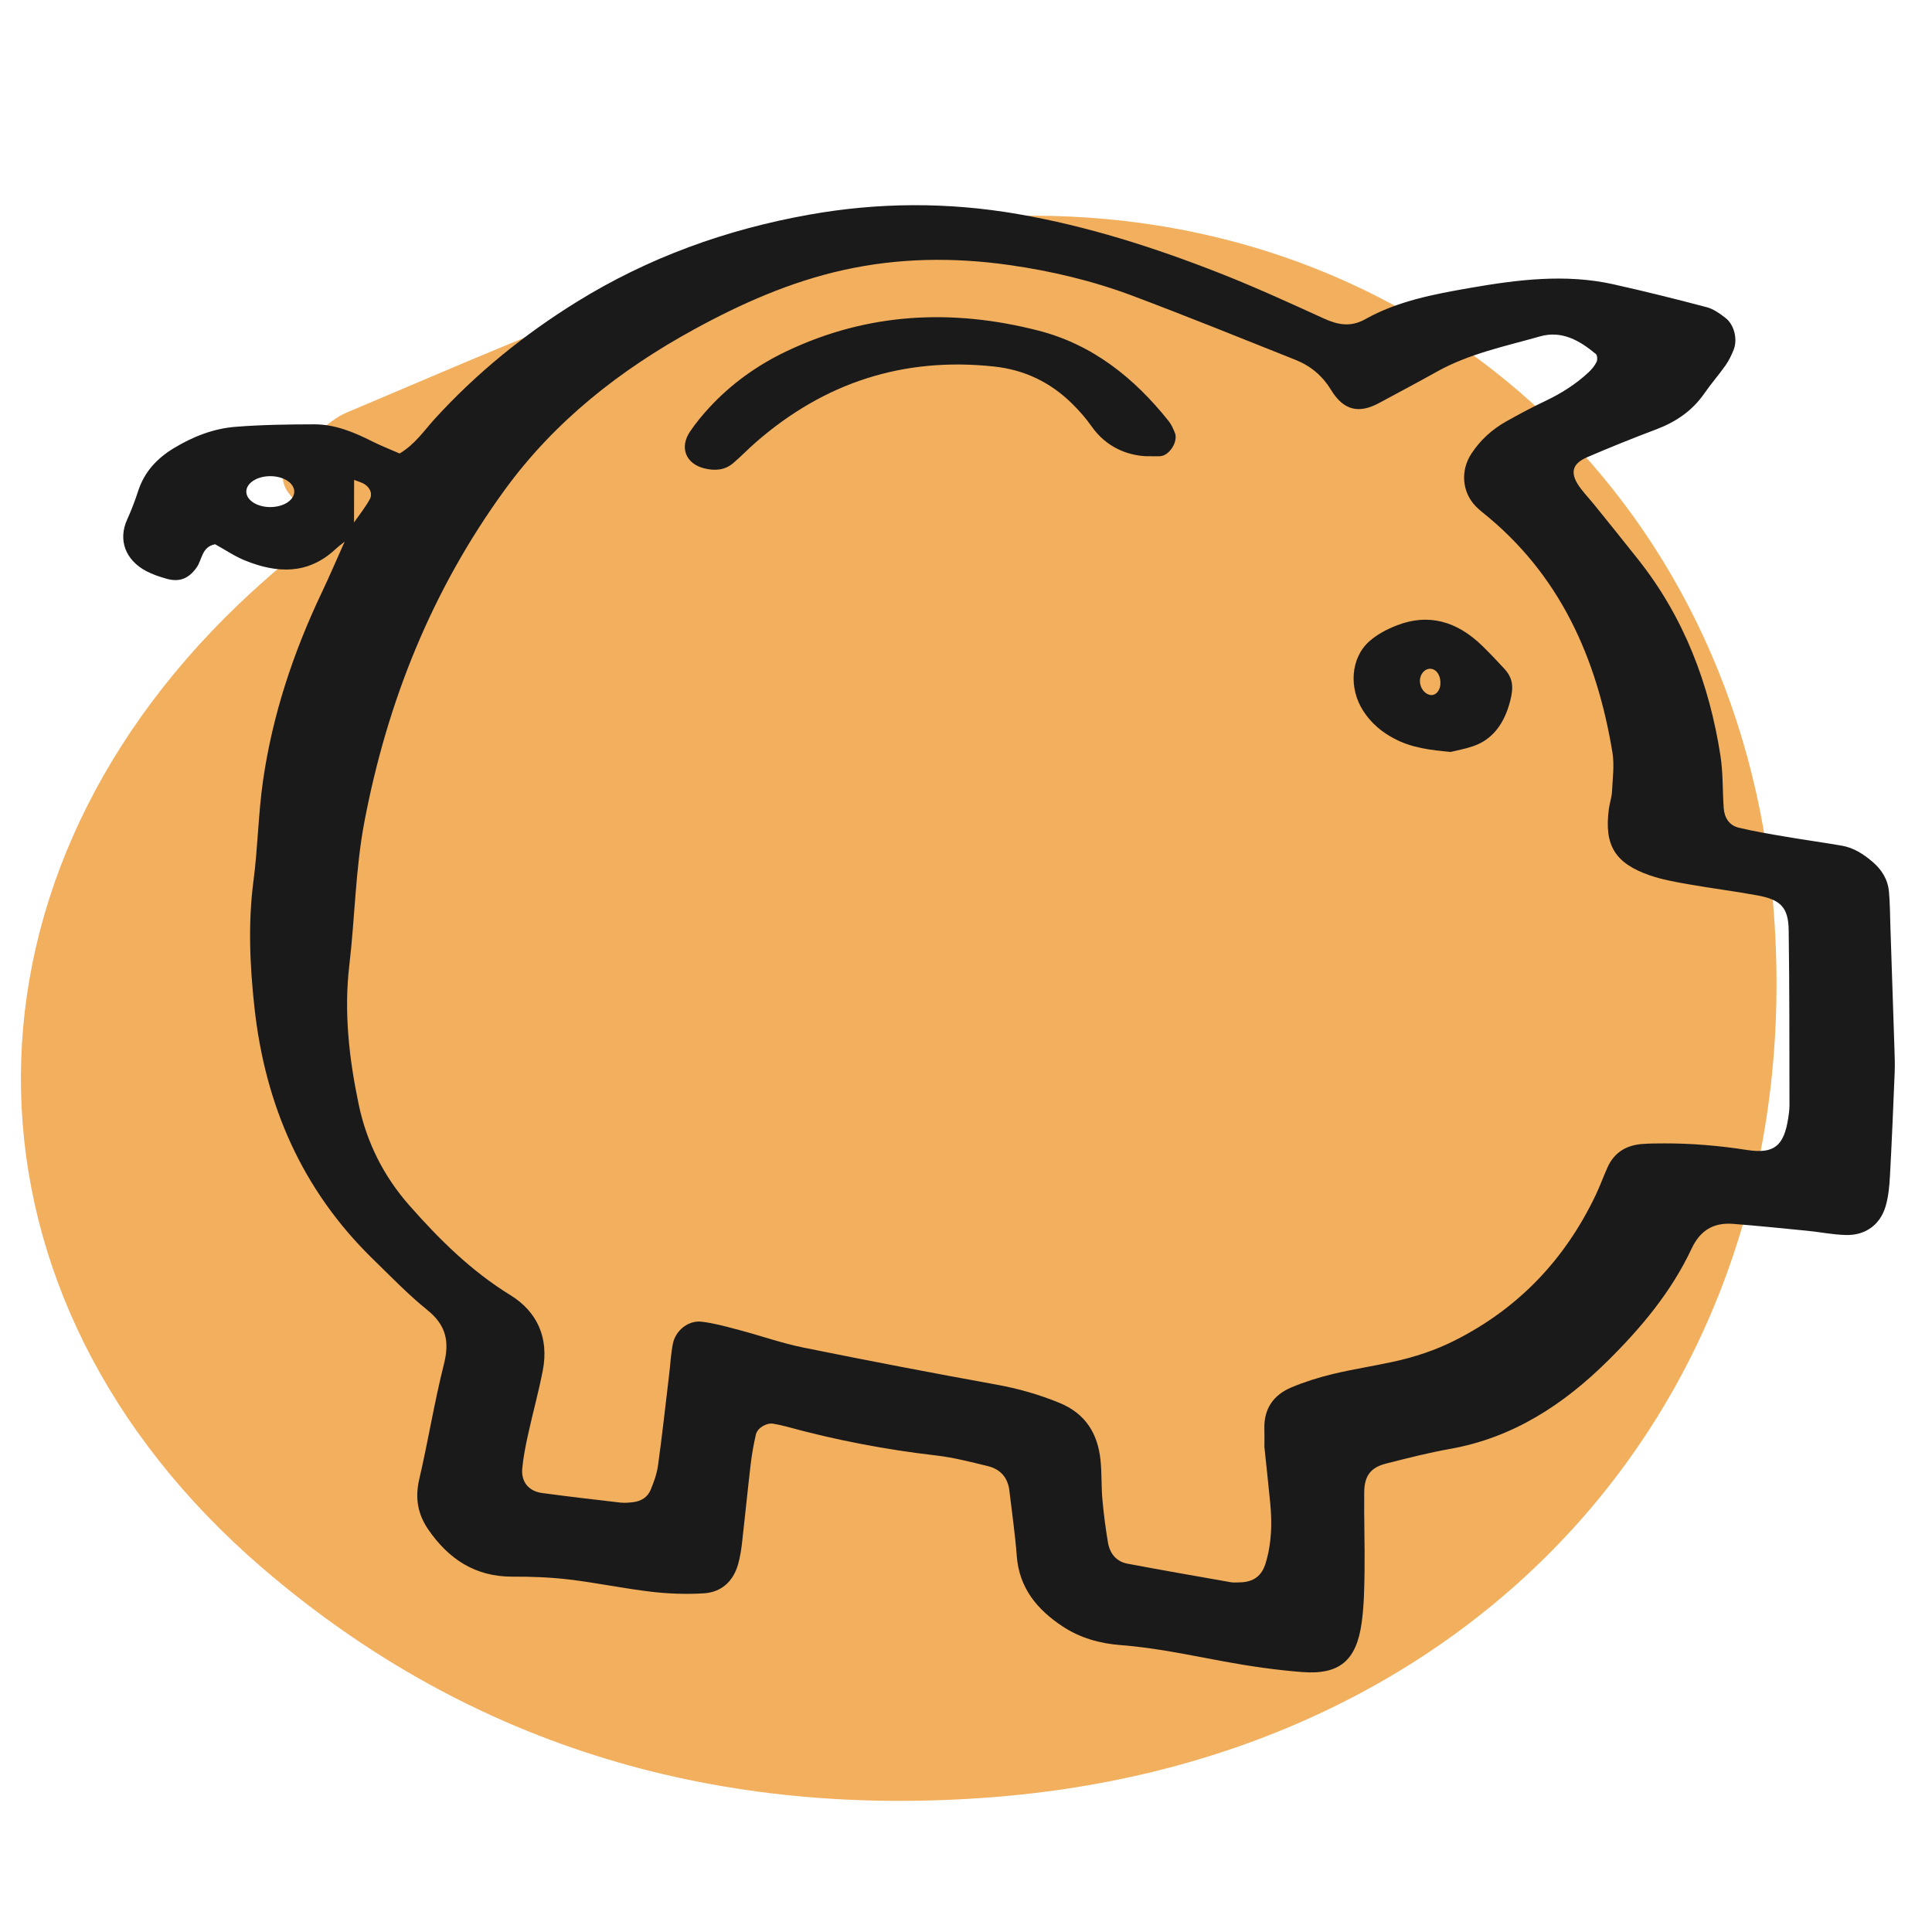
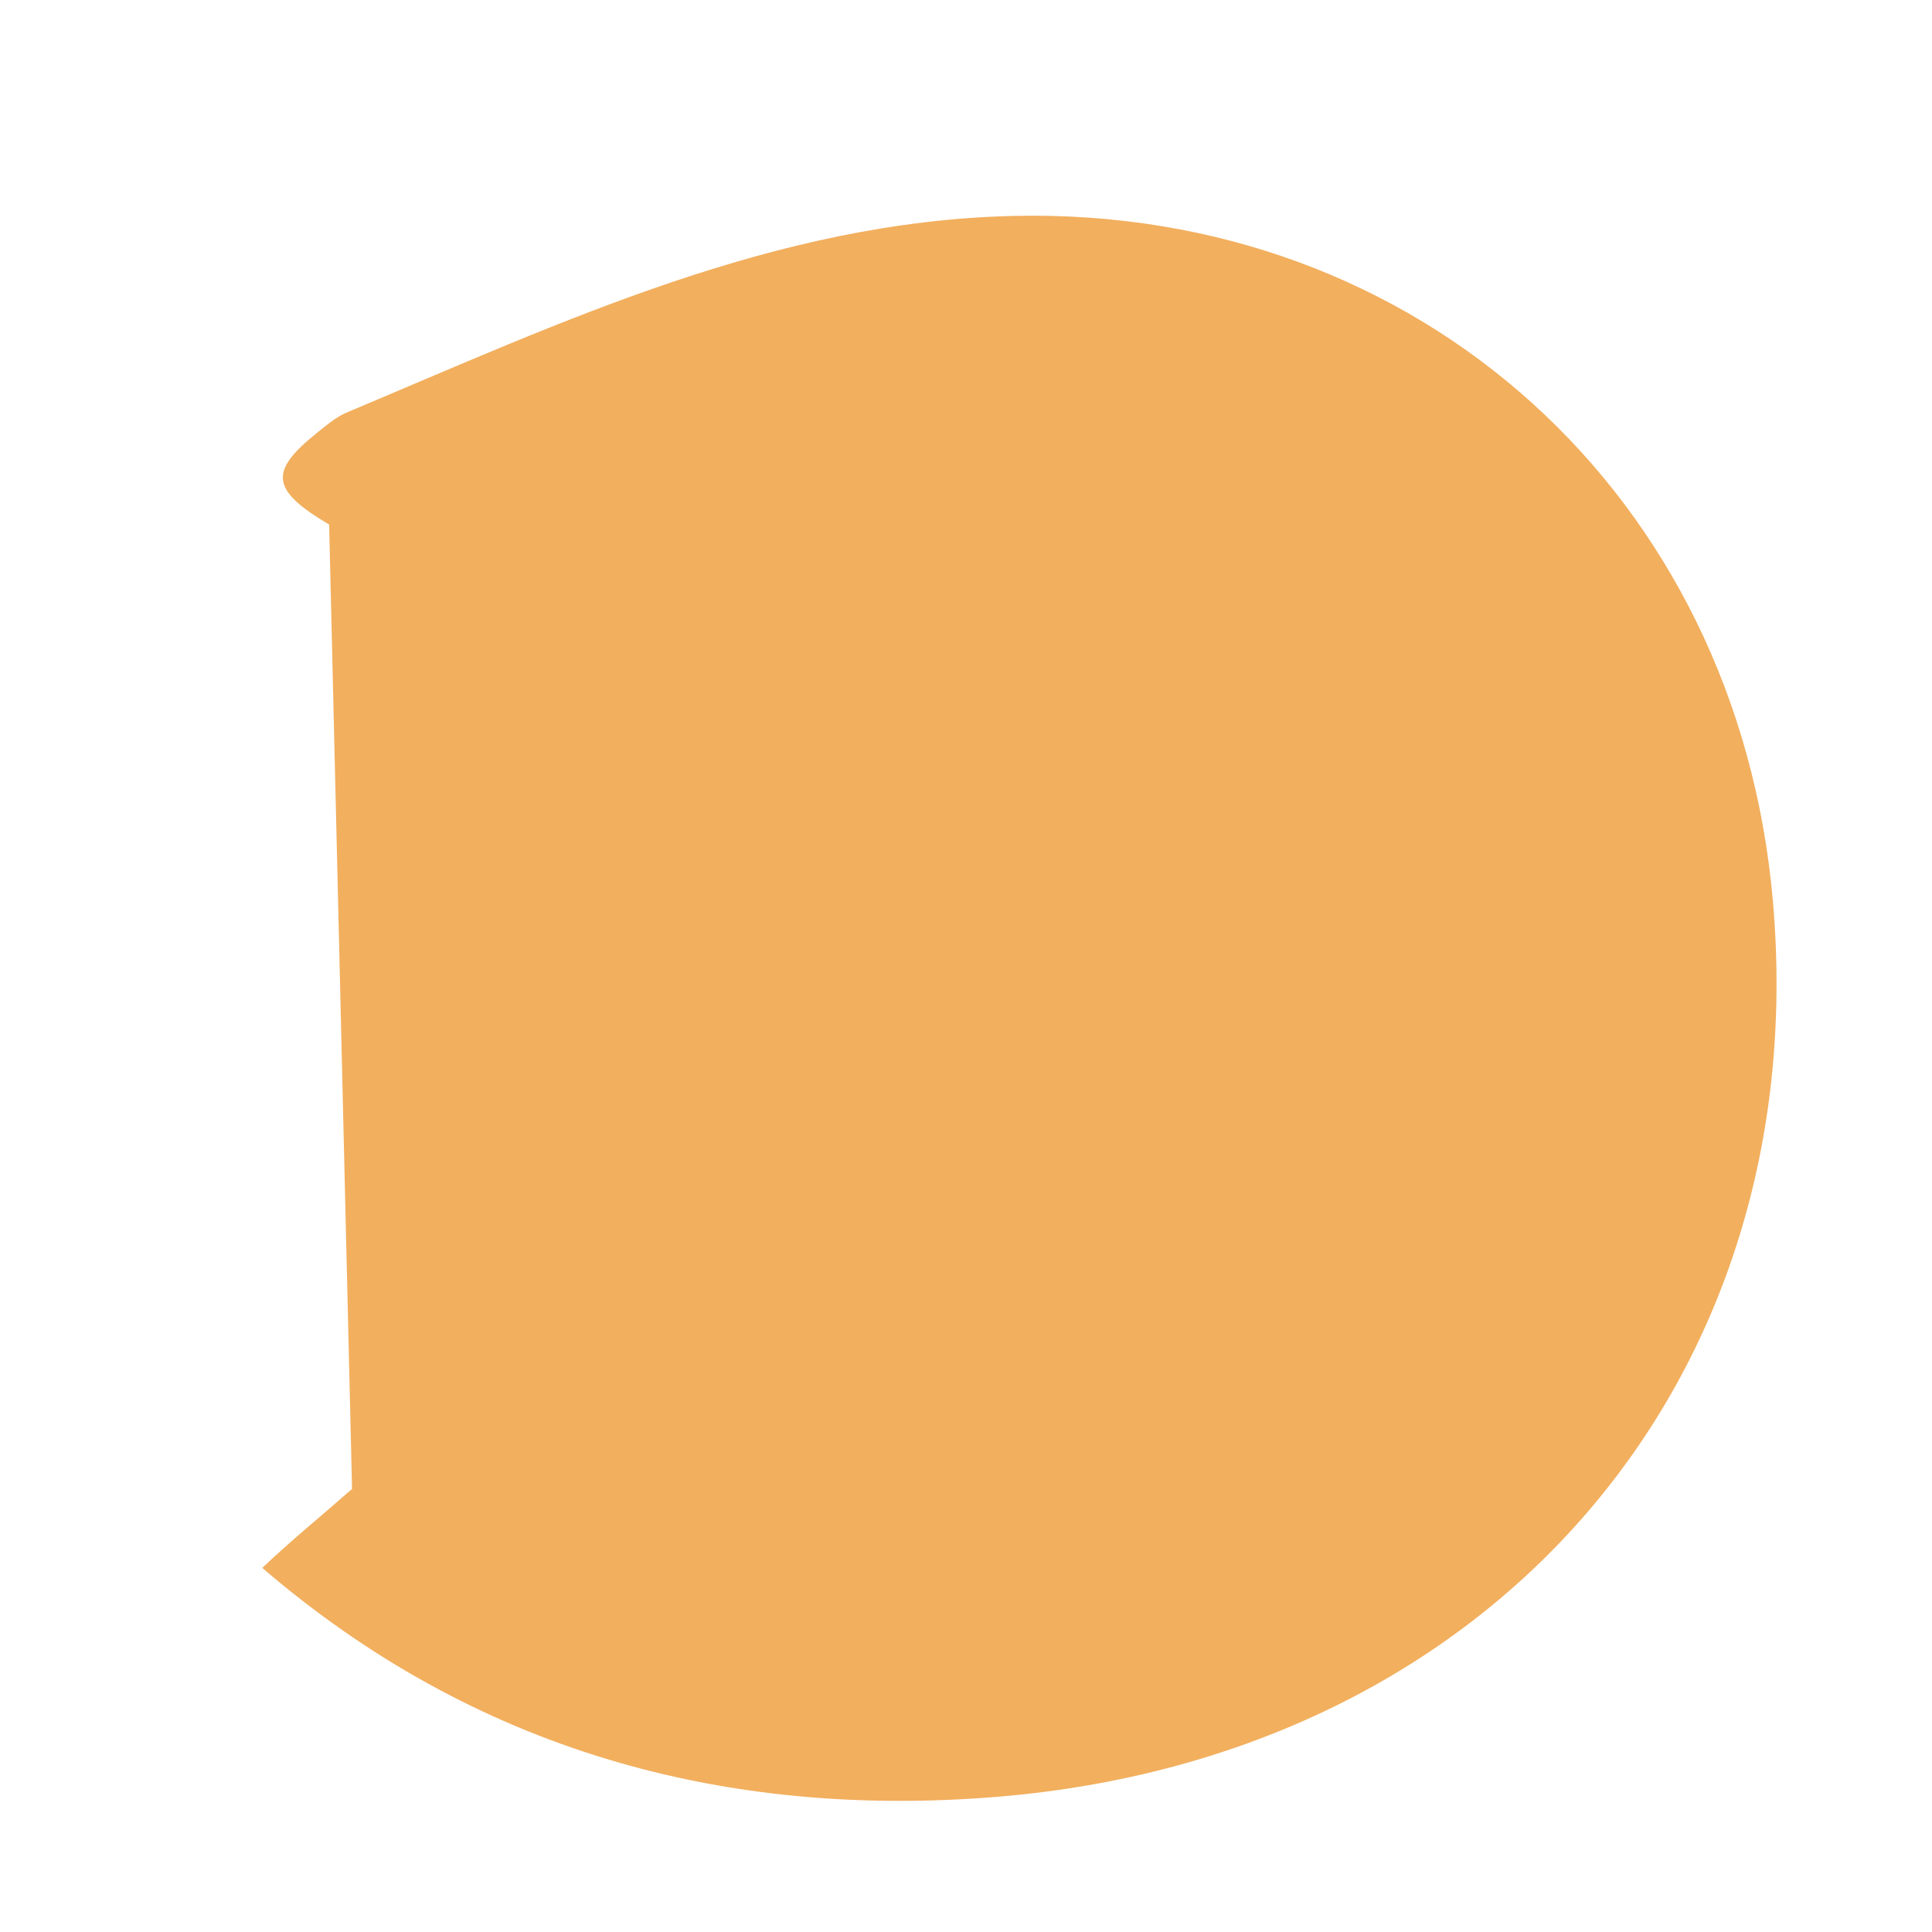
<svg xmlns="http://www.w3.org/2000/svg" id="Layer_4" viewBox="0 0 128 128">
  <defs>
    <style>.cls-1{fill:#1a1a1a;}.cls-1,.cls-2{stroke-width:0px;}.cls-2{fill:#f2af5e;}</style>
  </defs>
-   <path class="cls-2" d="M21.806,34.756c-3.884-2.309-4.002-3.521-.783-6.096.617-.494,1.246-1.036,1.961-1.336,14.246-5.984,28.351-12.663,44.194-13.019,26.887-.605,47.959,18.58,50.284,45.427,2.752,31.768-18.636,56.622-51.395,59.311-18.174,1.492-34.732-3.164-48.689-15.165C-3.41,86.001-3.95,58.905,15.86,39.986c1.809-1.728,3.756-3.311,5.946-5.23Z" />
-   <path id="pension" class="cls-1" d="M75.912,30.225c-1.222-.066-2.613-.584-3.591-1.976-.386-.549-.839-1.063-1.319-1.533-1.426-1.397-3.133-2.216-5.132-2.432-6.008-.65-11.261,1.061-15.798,5.023-.509.444-.978.934-1.491,1.373-.56.479-1.223.522-1.914.352-1.235-.305-1.668-1.384-.944-2.45.378-.556.811-1.082,1.268-1.577,1.459-1.581,3.187-2.814,5.122-3.735,5.38-2.562,10.977-2.829,16.677-1.368,3.603.923,6.369,3.145,8.65,6.013.176.221.291.499.4.764.23.56-.351,1.492-.955,1.543-.191.016-.384.002-.973.002ZM97.578,49.445c1.281-.43,2.096-1.473,2.49-3.064.229-.921.144-1.481-.411-2.084-.47-.511-.946-1.013-1.436-1.492-1.717-1.681-3.615-2.17-5.659-1.378-.647.25-1.306.584-1.851,1.071-1.224,1.093-1.362,3.093-.396,4.596.551.858,1.271,1.427,2.066,1.846,1.161.612,2.387.754,3.725.878.426-.106.957-.2,1.471-.373ZM94.073,45.12c-.001-.486.366-.872.765-.805.388.065.638.513.589,1.054-.037.402-.313.707-.616.68-.406-.035-.737-.452-.738-.929ZM125.531,70.964c-.096,2.319-.19,4.639-.317,6.956-.036.671-.099,1.358-.287,1.998-.356,1.217-1.328,1.93-2.605,1.905-.865-.017-1.725-.196-2.589-.281-1.633-.162-3.267-.328-4.903-.457-1.292-.102-2.185.416-2.761,1.647-1.33,2.839-3.319,5.216-5.528,7.405-2.942,2.916-6.294,5.115-10.471,5.857-1.427.254-2.836.615-4.242.972-1.011.257-1.433.802-1.445,1.892-.019,1.741.044,3.483.022,5.224-.015,1.159-.036,2.328-.198,3.473-.349,2.468-1.48,3.413-3.929,3.223-1.733-.134-3.463-.385-5.174-.7-2.283-.42-4.549-.911-6.874-1.088-1.359-.104-2.667-.468-3.83-1.236-1.693-1.119-2.878-2.545-3.038-4.678-.108-1.445-.321-2.883-.489-4.324-.101-.873-.609-1.421-1.435-1.621-1.127-.273-2.259-.569-3.407-.701-3.372-.389-6.69-1.027-9.961-1.924-.279-.076-.564-.134-.849-.182-.43-.072-1.038.274-1.139.709-.153.655-.271,1.321-.349,1.988-.204,1.728-.371,3.46-.57,5.189-.055.479-.131.961-.262,1.424-.323,1.142-1.106,1.856-2.276,1.928-1.152.071-2.324.03-3.471-.104-1.823-.214-3.627-.594-5.45-.812-1.244-.148-2.508-.194-3.762-.189-2.462.008-4.227-1.175-5.567-3.122-.69-1.002-.89-2.078-.604-3.307.592-2.542,1.004-5.128,1.642-7.657.378-1.497.138-2.581-1.095-3.574-1.276-1.029-2.422-2.222-3.6-3.369-4.709-4.586-7.157-10.219-7.864-16.712-.305-2.806-.425-5.58-.057-8.387.289-2.202.314-4.44.633-6.636.629-4.338,2-8.462,3.88-12.42.532-1.119,1.019-2.26,1.525-3.391-.212.173-.432.338-.632.523-1.811,1.672-3.851,1.585-5.957.734-.706-.286-1.35-.727-1.992-1.08-.894.166-.854,1.008-1.221,1.529-.522.74-1.129,1.001-1.999.755-.461-.13-.927-.285-1.349-.508-1.364-.723-1.881-2.049-1.26-3.416.279-.615.522-1.251.731-1.894.411-1.266,1.246-2.157,2.36-2.832,1.26-.764,2.619-1.299,4.08-1.415,1.733-.138,3.479-.161,5.219-.165,1.386-.004,2.641.523,3.862,1.138.588.296,1.206.534,1.8.794,1.039-.622,1.631-1.534,2.339-2.308,2.762-3.023,5.903-5.57,9.379-7.726,4.751-2.946,9.906-4.803,15.392-5.785,4.615-.826,9.221-.845,13.854-.043,4.605.797,9.018,2.207,13.345,3.906,2.339.918,4.628,1.966,6.915,3.009.937.427,1.784.591,2.745.052,2.145-1.203,4.548-1.657,6.922-2.07,3.146-.548,6.331-.955,9.517-.246,2.075.462,4.139.976,6.193,1.52.448.119.87.42,1.245.713.584.456.811,1.43.532,2.116-.144.355-.313.711-.533,1.023-.446.632-.96,1.216-1.4,1.852-.802,1.161-1.892,1.898-3.199,2.391-1.538.58-3.065,1.195-4.575,1.845-1.043.449-1.156,1.102-.421,2.069.292.385.625.738.928,1.115.971,1.205,1.946,2.407,2.905,3.622,3.015,3.819,4.685,8.21,5.425,12.974.177,1.14.133,2.313.216,3.47.045.631.367,1.141.988,1.291,1.029.249,2.077.421,3.122.599,1.238.211,2.483.381,3.72.595.785.136,1.432.56,2.03,1.069.617.525,1.015,1.178,1.088,1.983.069.769.069,1.545.095,2.318.091,2.706.182,5.412.269,8.118.015.483.035.968.015,1.45ZM19.496,32.571c0-.566-.711-1.024-1.589-1.024s-1.589.458-1.589,1.024c0,.566.711,1.024,1.589,1.024s1.589-.458,1.589-1.024ZM24.19,32.104c-.213-.146-.482-.211-.729-.308-.002.939-.004,1.878-.006,2.816.358-.512.755-1.003,1.05-1.548.187-.346.013-.735-.316-.96ZM118.557,73.234c-.008-3.869.004-7.738-.052-11.606-.022-1.506-.528-2.022-2.073-2.306-1.521-.279-3.058-.471-4.582-.74-.855-.151-1.721-.304-2.538-.585-2.326-.801-3.042-2.004-2.719-4.413.051-.383.188-.758.206-1.141.042-.866.167-1.755.028-2.597-1.04-6.295-3.506-11.837-8.637-15.924-.151-.12-.295-.251-.429-.39-.901-.941-1.01-2.354-.282-3.468.595-.911,1.379-1.62,2.32-2.148.843-.472,1.697-.931,2.57-1.344,1.059-.501,2.036-1.115,2.889-1.916.206-.194.396-.427.519-.678.068-.14.054-.441-.045-.523-1.072-.888-2.247-1.581-3.704-1.167-2.321.66-4.705,1.144-6.845,2.344-1.263.707-2.544,1.382-3.818,2.07-1.32.713-2.336.509-3.172-.857-.593-.97-1.374-1.611-2.383-2.012-3.593-1.431-7.177-2.885-10.797-4.245-2.631-.988-5.369-1.635-8.15-2.03-3.665-.52-7.317-.478-10.96.327-3.536.782-6.793,2.227-9.942,3.951-4.895,2.68-9.21,6.072-12.516,10.613-4.805,6.601-7.779,13.984-9.301,21.99-.599,3.15-.627,6.348-1.001,9.515-.366,3.097-.015,6.191.624,9.228.525,2.494,1.64,4.736,3.346,6.672,1.99,2.258,4.099,4.351,6.694,5.948,1.808,1.112,2.565,2.857,2.156,4.985-.273,1.423-.665,2.823-.975,4.24-.165.752-.319,1.512-.388,2.277-.078.878.432,1.492,1.309,1.611,1.724.234,3.453.435,5.182.634.285.033.581.007.868-.028.511-.062.938-.323,1.136-.789.224-.528.424-1.089.502-1.653.277-2.01.498-4.028.739-6.043.08-.671.113-1.35.244-2.011.174-.874,1.023-1.562,1.899-1.459.856.101,1.699.342,2.536.563,1.401.37,2.775.86,4.192,1.147,4.263.865,8.535,1.684,12.815,2.46,1.438.261,2.812.651,4.164,1.206,1.725.707,2.536,2.017,2.724,3.779.092.864.049,1.741.125,2.607.085.961.211,1.92.371,2.872.121.723.55,1.258,1.294,1.398,2.279.43,4.564.827,6.848,1.229.188.033.386.013.58.01.918-.016,1.464-.424,1.72-1.26.404-1.319.439-2.665.305-4.023-.114-1.155-.239-2.308-.383-3.692,0-.257.01-.741-.002-1.224-.034-1.324.621-2.227,1.789-2.719.886-.373,1.817-.662,2.753-.888,1.315-.317,2.658-.52,3.98-.808,1.421-.309,2.795-.758,4.102-1.418,4.218-2.128,7.287-5.363,9.316-9.606.292-.61.52-1.25.799-1.867.441-.976,1.236-1.456,2.28-1.538.481-.038.966-.04,1.45-.041,1.841-.006,3.665.15,5.489.434,1.815.283,2.456-.262,2.746-2.088.046-.286.084-.577.084-.865Z" />
+   <path class="cls-2" d="M21.806,34.756c-3.884-2.309-4.002-3.521-.783-6.096.617-.494,1.246-1.036,1.961-1.336,14.246-5.984,28.351-12.663,44.194-13.019,26.887-.605,47.959,18.58,50.284,45.427,2.752,31.768-18.636,56.622-51.395,59.311-18.174,1.492-34.732-3.164-48.689-15.165c1.809-1.728,3.756-3.311,5.946-5.23Z" />
</svg>